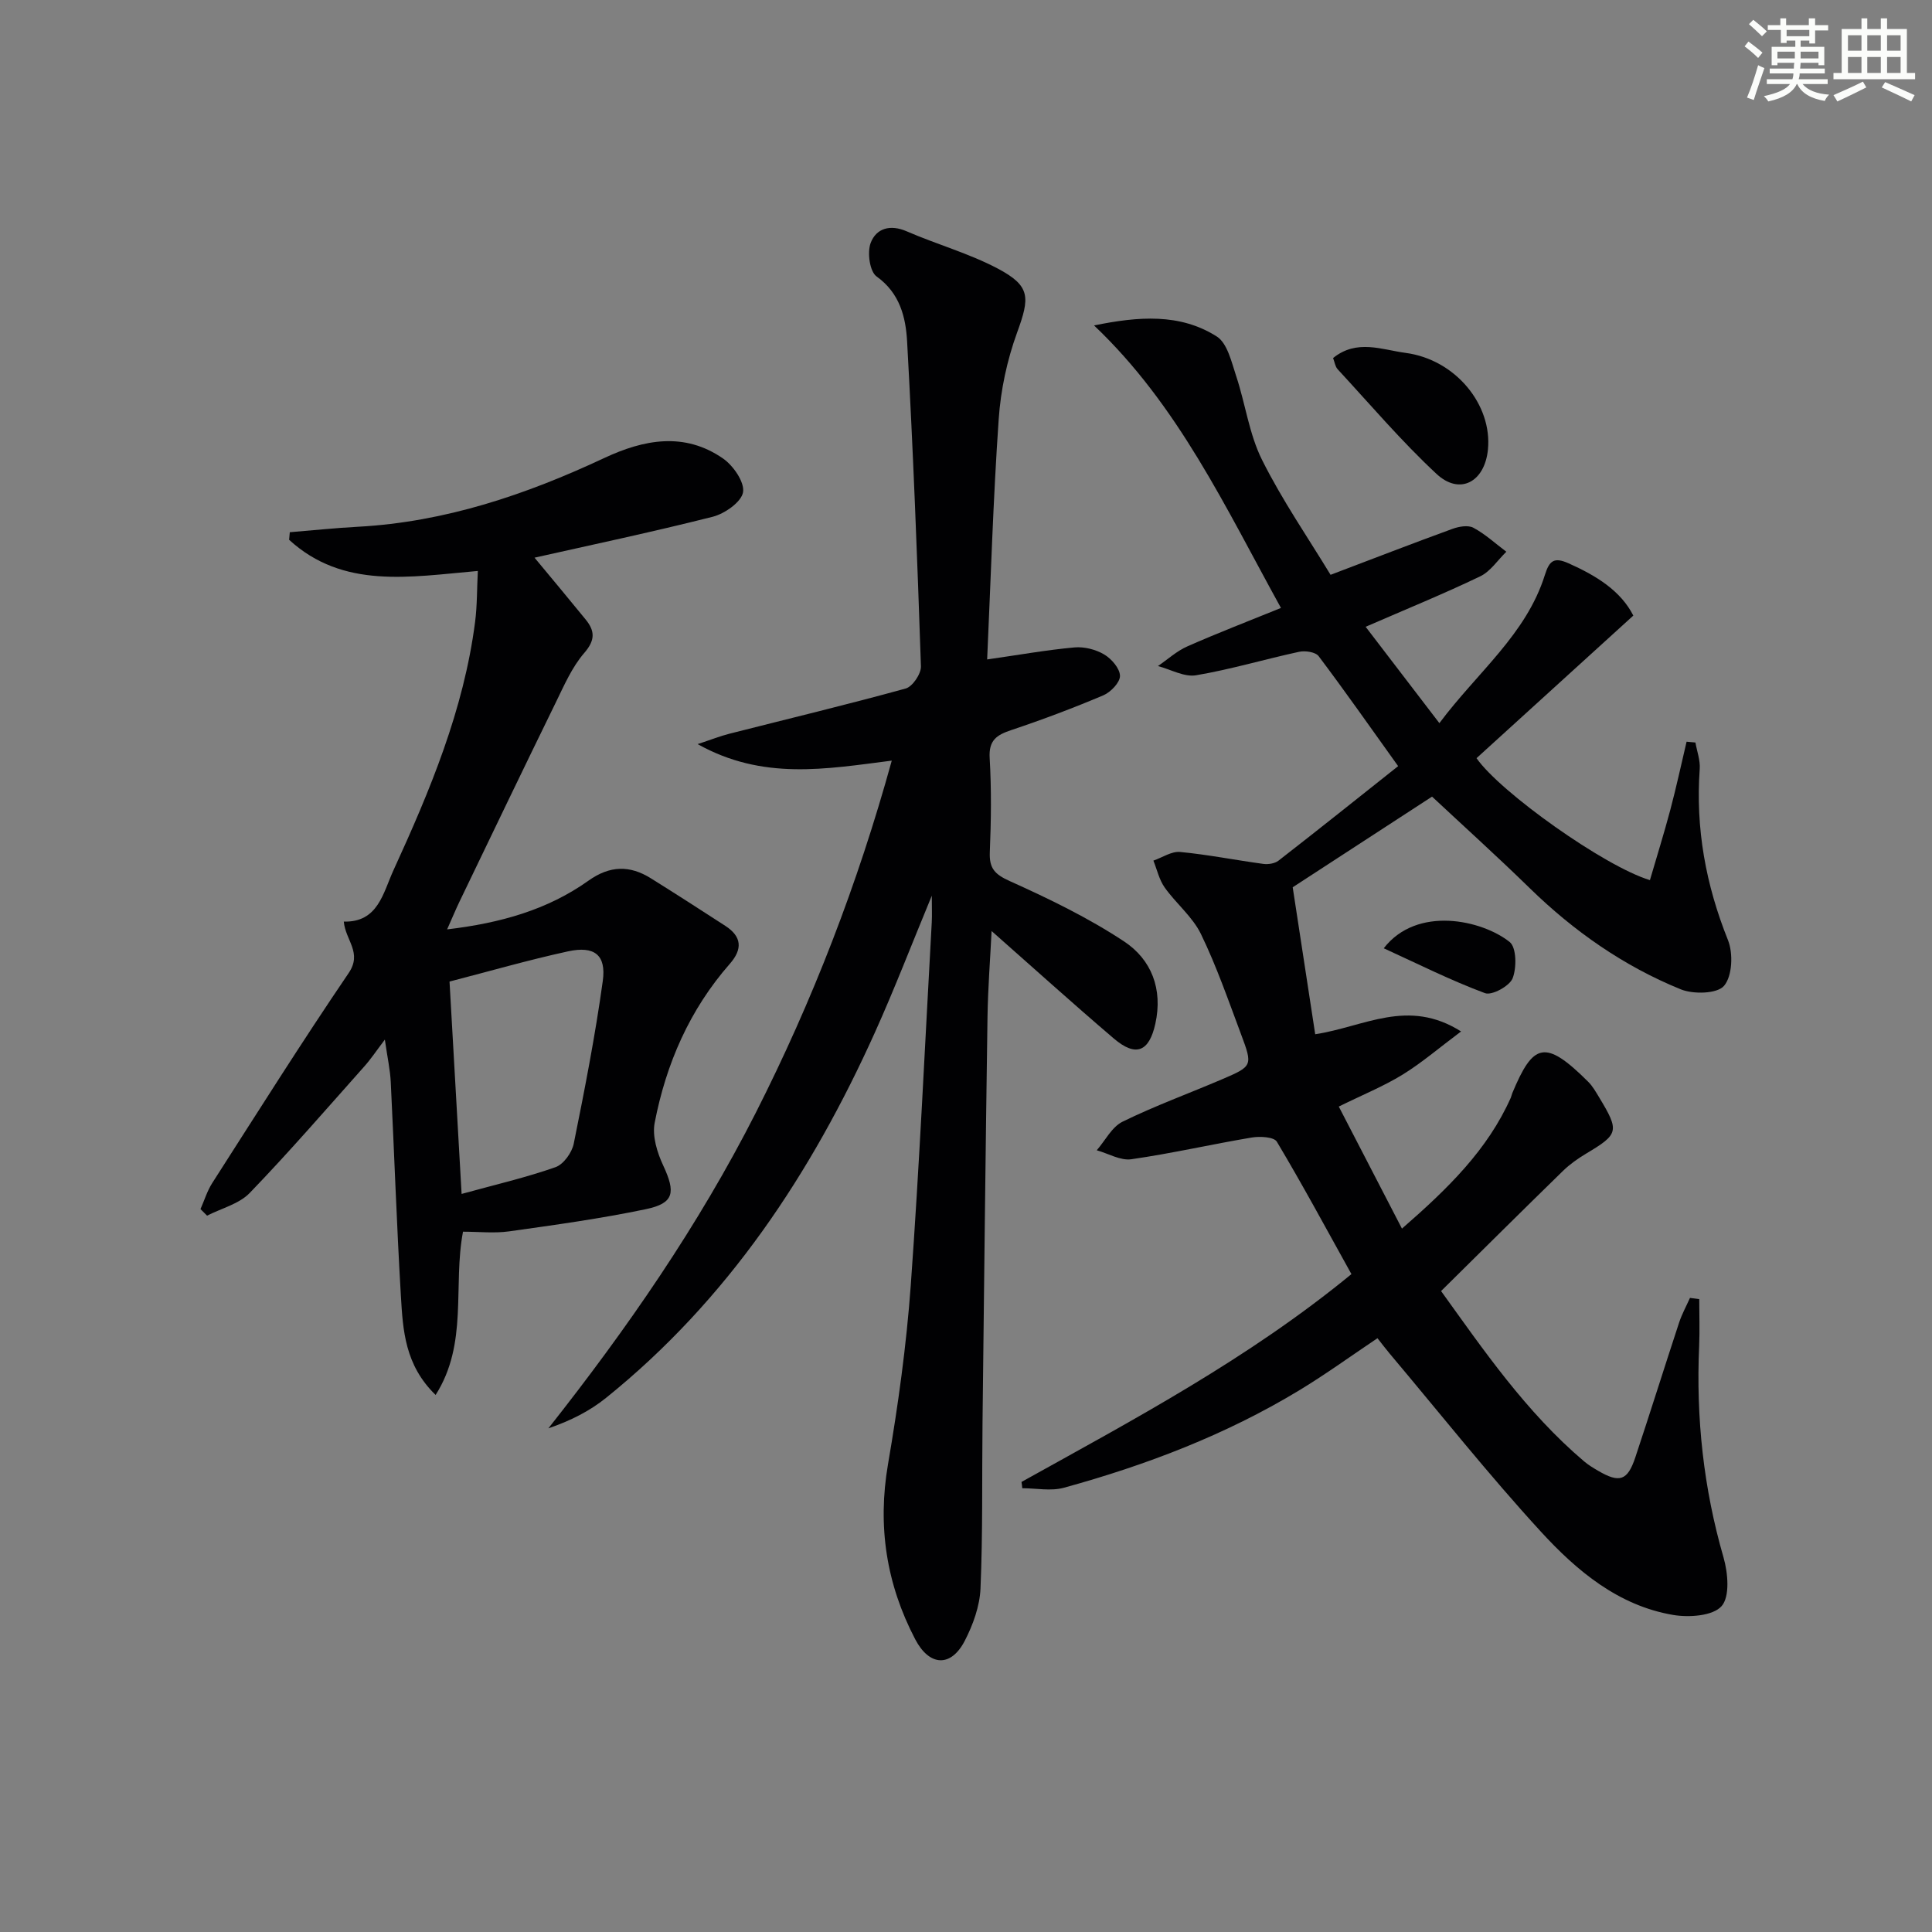
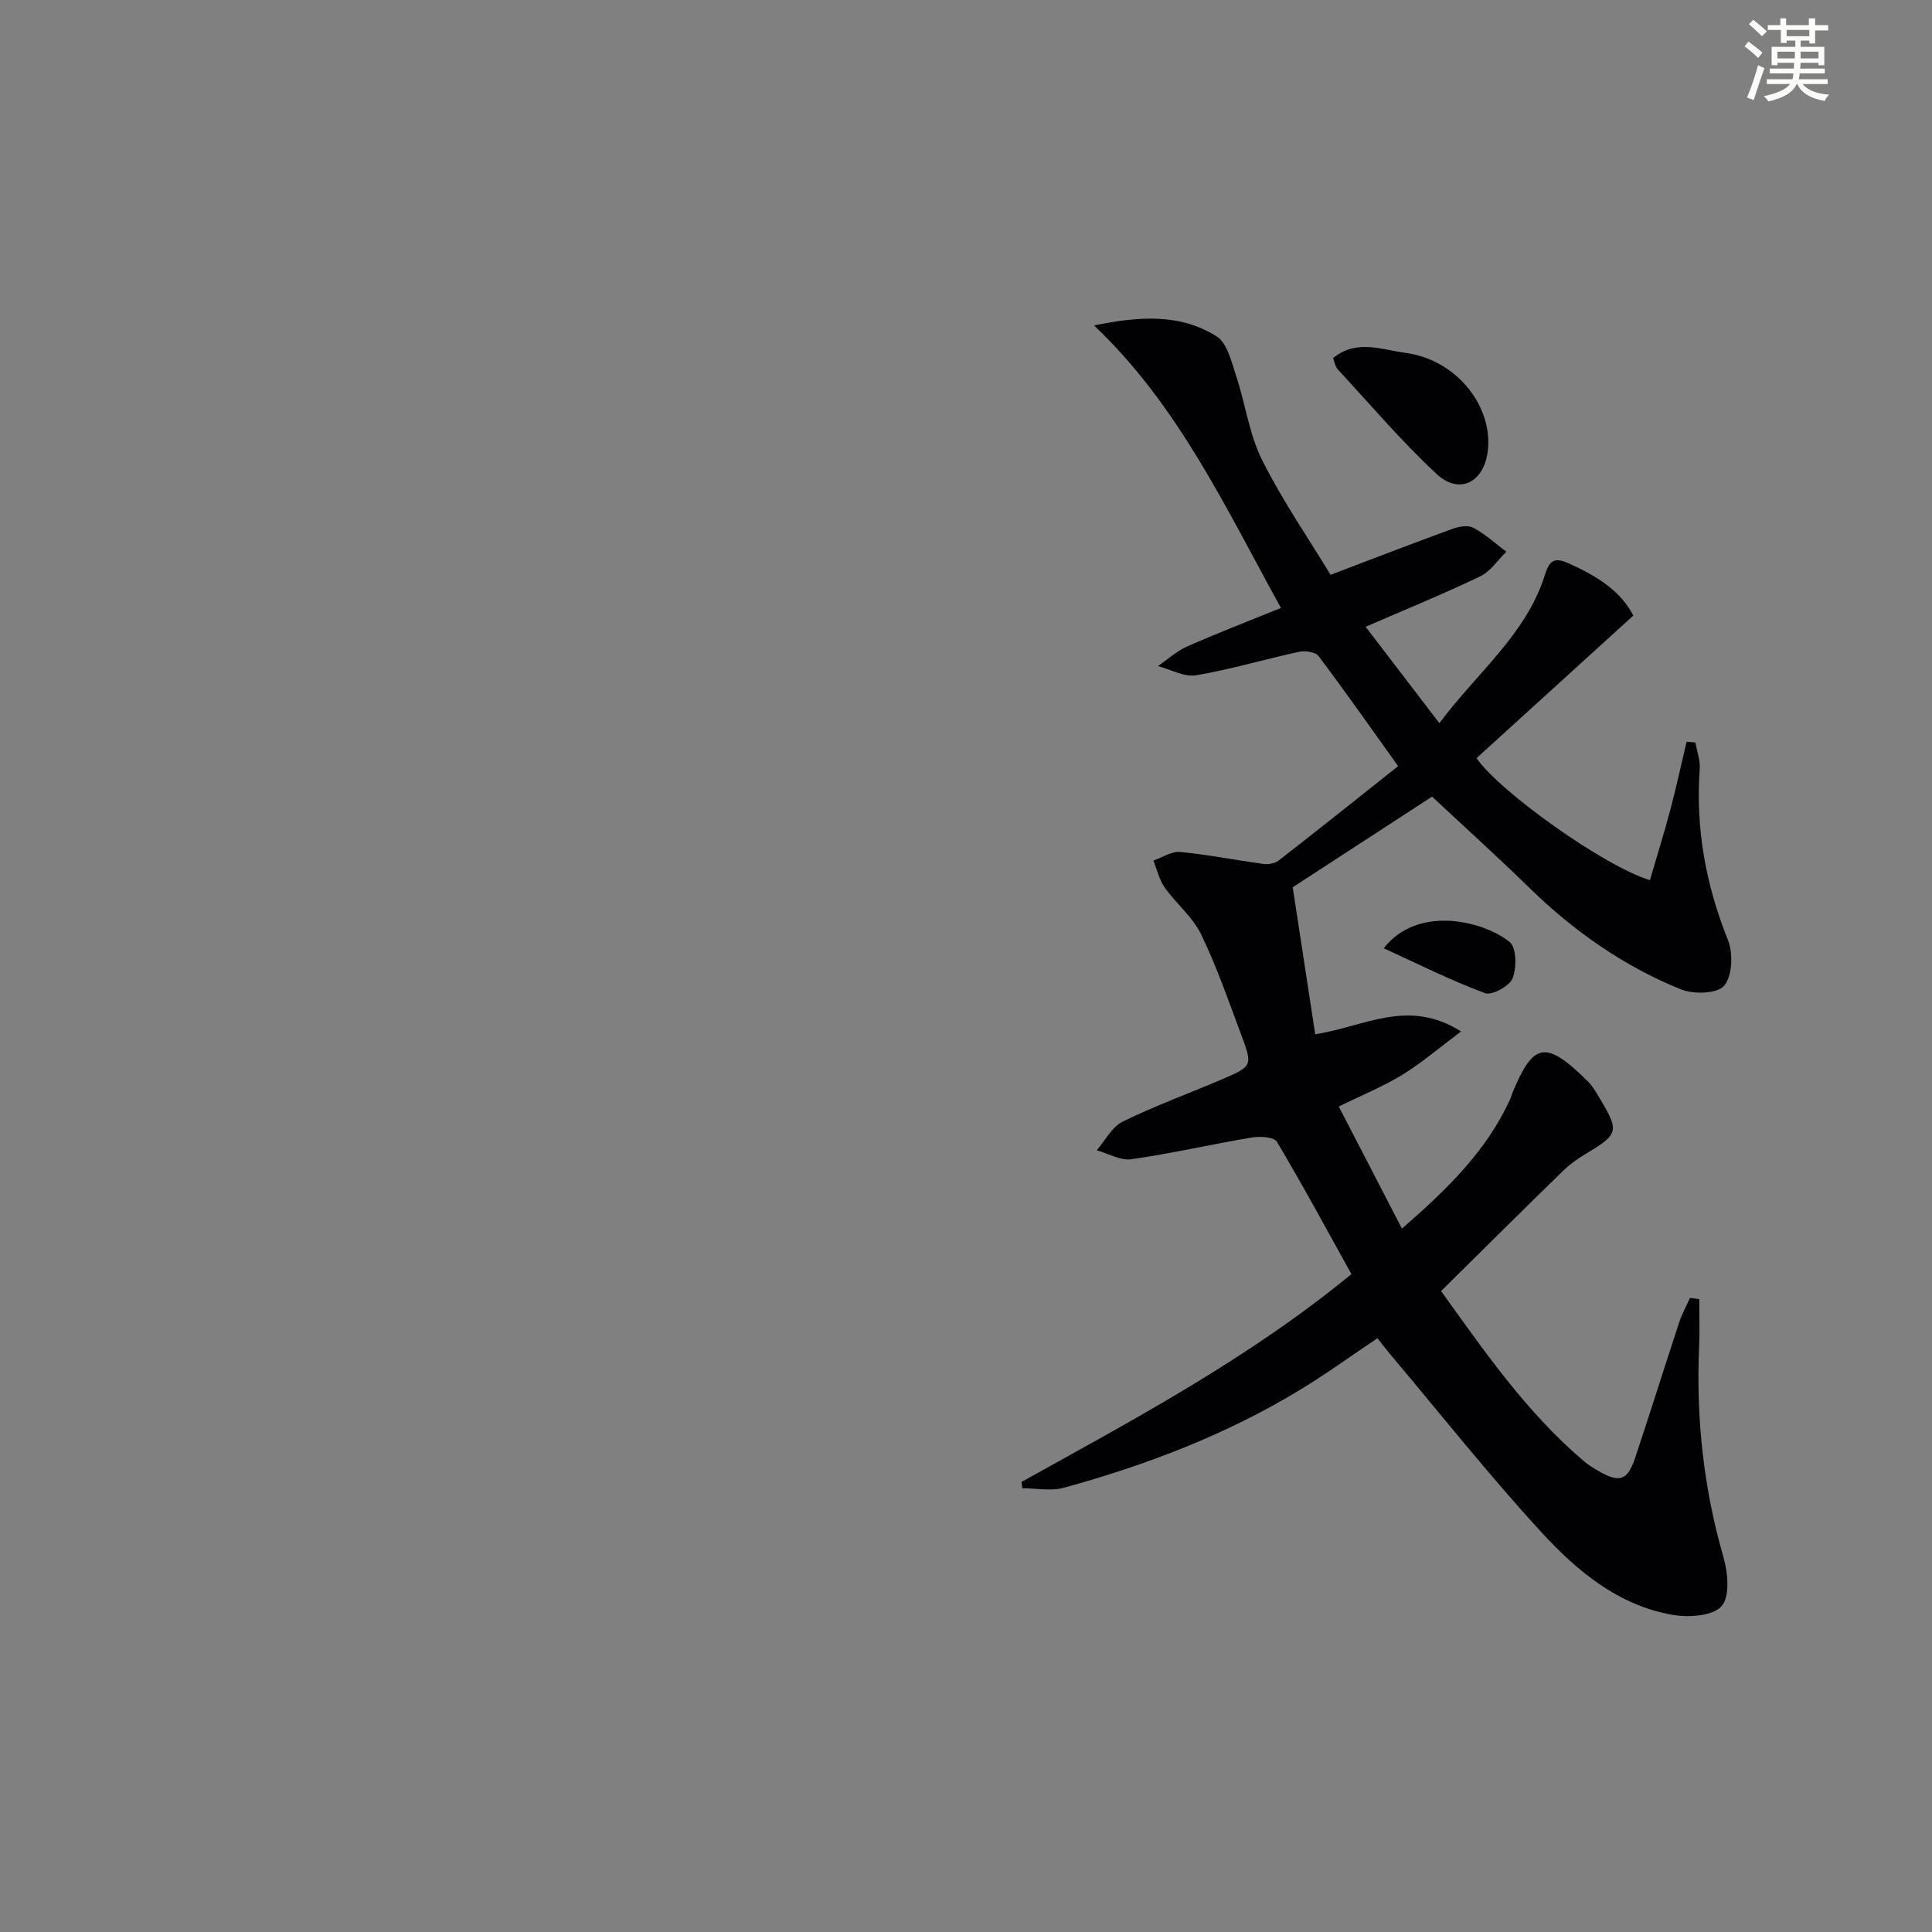
<svg xmlns="http://www.w3.org/2000/svg" enable-background="new 0 0 400 400" viewBox="0 0 400 400">
  <rect x="0" y="0" width="400" height="400" fill="#808080" stroke="none" />
  <g fill="#010103">
    <path d="m211.49 306.82c23.32-12.97 46.93-25.48 68.31-43.03-5.17-9.31-10.11-18.48-15.44-27.41-.59-1-3.5-1.15-5.19-.87-8.33 1.4-16.59 3.3-24.95 4.5-2.25.32-4.76-1.19-7.15-1.86 1.76-2.02 3.13-4.83 5.35-5.92 6.69-3.28 13.73-5.84 20.6-8.78 6.3-2.7 6.37-2.79 3.94-9.28-2.62-6.99-5.07-14.09-8.32-20.79-1.74-3.58-5.15-6.31-7.51-9.64-1.13-1.6-1.58-3.69-2.33-5.56 1.85-.64 3.76-1.96 5.54-1.79 5.76.55 11.46 1.69 17.2 2.47 1.02.14 2.38-.07 3.16-.67 8.39-6.52 16.69-13.15 24.77-19.57-5.8-8.1-11-15.52-16.45-22.76-.65-.87-2.79-1.19-4.06-.91-7.13 1.54-14.16 3.65-21.34 4.86-2.45.41-5.24-1.22-7.88-1.91 2.02-1.38 3.88-3.1 6.08-4.07 6.2-2.74 12.54-5.18 19.39-7.96-11.52-20.87-21.28-41.97-38.7-58.49 9.19-1.88 17.78-2.55 25.4 2.28 2.2 1.39 3.06 5.28 4.02 8.18 1.92 5.77 2.69 12.04 5.37 17.39 4.21 8.42 9.61 16.24 14.18 23.78 8.86-3.36 17.01-6.52 25.22-9.51 1.34-.49 3.25-.83 4.36-.23 2.45 1.32 4.56 3.27 6.81 4.96-1.78 1.73-3.28 4.07-5.4 5.09-7.44 3.58-15.1 6.7-23.73 10.45 5.19 6.78 9.88 12.9 15.27 19.95 7.88-10.56 17.97-18.35 21.84-30.68.93-2.97 1.9-3.75 4.89-2.42 5.73 2.55 10.81 5.68 13.42 10.83-11.13 10.12-21.81 19.83-32.46 29.52 4.86 7.02 26.55 22.45 35.9 25.25 1.41-4.84 2.92-9.66 4.22-14.55 1.24-4.67 2.26-9.41 3.37-14.11.61.06 1.22.12 1.83.17.32 1.83 1.02 3.68.89 5.47-.88 12.3 1.25 23.99 5.85 35.44 1.1 2.75.9 7.44-.81 9.46-1.41 1.67-6.37 1.79-8.99.72-11.79-4.8-22.1-12.01-31.25-20.94-6.77-6.61-13.81-12.96-20.22-18.95-9.87 6.42-19.13 12.45-28.85 18.77 1.45 9.46 3.04 19.86 4.66 30.43 10.22-1.56 19.17-7.54 30.2-.58-4.63 3.46-8.17 6.52-12.11 8.94-3.92 2.41-8.24 4.16-13.21 6.61 4.34 8.38 8.55 16.51 13.08 25.27 9.62-8.38 17.74-16.34 22.54-27.11.13-.3.18-.64.31-.95 4.31-10.31 6.74-11.28 15.7-2.35.93.92 1.6 2.12 2.29 3.26 4.22 6.98 4.04 7.59-2.69 11.61-1.7 1.02-3.37 2.19-4.79 3.57-8.33 8.12-16.58 16.32-25.26 24.9 8.76 12.16 17.56 25.04 29.6 35.25.88.75 1.89 1.36 2.9 1.95 4.44 2.6 6.1 2.08 7.71-2.75 3.09-9.28 6.01-18.63 9.07-27.92.58-1.76 1.49-3.41 2.25-5.11.64.08 1.28.17 1.92.25 0 3.24.12 6.48-.02 9.71-.66 14.87.9 29.43 5.05 43.78.92 3.2 1.35 8.1-.41 10.08-1.81 2.03-6.72 2.37-10 1.82-11.37-1.92-19.97-9.14-27.39-17.23-10.9-11.88-20.93-24.54-31.32-36.88-.84-1-1.63-2.05-2.53-3.19-5.52 3.7-10.75 7.5-16.26 10.83-15.18 9.18-31.62 15.45-48.66 20.13-2.68.74-5.74.1-8.62.1-.03-.43-.09-.87-.16-1.3z" />
-     <path d="m184.63 157.48c-13.67 1.74-26.7 4.13-40.19-3.42 2.82-.93 4.65-1.66 6.54-2.14 12.18-3.1 24.41-6.03 36.53-9.37 1.42-.39 3.21-3.04 3.16-4.59-.75-22.42-1.62-44.83-2.86-67.23-.28-5.01-1.47-10.02-6.32-13.49-1.43-1.02-1.97-4.97-1.23-6.94 1.14-3.02 4.03-3.91 7.48-2.4 6.22 2.7 12.87 4.55 18.83 7.7 6.83 3.62 6.67 5.96 4 13.28-2.07 5.69-3.39 11.87-3.8 17.91-1.15 16.57-1.64 33.18-2.39 49.74 6.66-.95 12.34-1.97 18.08-2.49 2.02-.18 4.4.42 6.15 1.46 1.52.9 3.25 2.9 3.27 4.43.02 1.36-1.92 3.38-3.45 4.03-6.24 2.64-12.61 5.04-19.04 7.19-3.03 1.01-4.71 2.1-4.49 5.79.38 6.47.3 13 .03 19.48-.14 3.36 1.01 4.6 4.15 6.01 8.12 3.65 16.22 7.58 23.63 12.47 5.68 3.75 8.08 9.87 6.49 17.06-1.28 5.77-4 6.97-8.6 3.05-8.57-7.31-16.92-14.86-25.3-22.25-.27 5.54-.76 11.74-.85 17.93-.41 27.96-.71 55.92-1.03 83.88-.13 11.45.07 22.91-.42 34.34-.16 3.65-1.55 7.49-3.25 10.79-2.87 5.56-7.34 5.31-10.28-.33-5.96-11.42-7.82-23.37-5.62-36.21 2.1-12.25 3.81-24.61 4.71-37 1.81-25.04 2.95-50.13 4.35-75.2.08-1.47.01-2.95.01-5.52-4.19 10.12-7.73 19.34-11.78 28.32-13.15 29.17-30.46 55.35-55.66 75.65-3.4 2.74-7.38 4.75-11.94 6.31 16.29-20.62 31.07-41.98 42.91-65.28 11.79-23.25 21.13-47.42 28.18-72.96z" />
-     <path d="m110.67 115.46c3.63 4.38 7.14 8.57 10.59 12.81 1.91 2.35 2.01 4.26-.29 6.91-2.54 2.93-4.17 6.72-5.91 10.28-6.71 13.71-13.31 27.47-19.93 41.22-.78 1.62-1.46 3.28-2.56 5.74 11.04-1.31 20.77-4.04 29.27-10.09 4.43-3.15 8.53-3.22 12.91-.49 5.17 3.23 10.31 6.53 15.42 9.85 3.4 2.21 3.62 4.79.93 7.86-8.32 9.48-13.2 20.69-15.56 32.93-.53 2.75.52 6.15 1.77 8.82 2.6 5.59 2.28 7.81-3.56 9.04-9.36 1.96-18.86 3.27-28.34 4.6-3.08.43-6.26.07-9.55.07-2.13 11.23 1.12 23.13-5.67 33.8-6.38-6.18-6.77-13.43-7.19-20.49-.87-14.77-1.37-29.56-2.1-44.33-.12-2.47-.67-4.92-1.22-8.75-1.83 2.41-2.94 4.09-4.27 5.57-7.83 8.79-15.53 17.7-23.7 26.17-2.2 2.29-5.85 3.18-8.84 4.71-.45-.45-.91-.91-1.36-1.36.8-1.8 1.38-3.75 2.43-5.39 9.32-14.55 18.53-29.18 28.24-43.47 2.88-4.23-.65-6.76-1-10.66 7.11.17 8.12-5.92 10.29-10.65 7.55-16.48 14.54-33.18 16.89-51.37.44-3.39.38-6.85.57-10.58-14.13 1.24-27.89 3.79-39.07-6.45.05-.52.09-1.05.14-1.57 4.7-.38 9.4-.88 14.11-1.13 18.06-.98 34.78-6.64 50.99-14.23 8.19-3.84 16.6-5.45 24.6.1 2.12 1.47 4.49 4.9 4.14 6.98-.35 2.04-3.79 4.44-6.28 5.08-12.66 3.2-25.47 5.9-36.89 8.47zm-15.1 131.73c7.13-1.96 13.4-3.41 19.44-5.54 1.67-.59 3.41-3.02 3.78-4.88 2.26-11.17 4.45-22.39 6.01-33.67.75-5.4-1.74-7.32-7.2-6.13-8.18 1.78-16.23 4.11-24.53 6.25.8 14 1.61 28.37 2.5 43.97z" />
+     <path d="m184.63 157.48z" />
    <path d="m276 74.13c4.9-3.98 10.14-1.71 15-1.07 10.32 1.36 17.99 10.73 17.06 20.03-.67 6.71-5.83 9.5-10.63 5.04-7.27-6.76-13.74-14.39-20.5-21.7-.5-.56-.6-1.46-.93-2.3z" />
    <path d="m286.49 196.33c6.9-8.91 20.4-5.83 26.07-1.3 1.42 1.13 1.47 5.34.61 7.52-.64 1.61-4.29 3.6-5.72 3.07-7.07-2.63-13.85-6.04-20.96-9.29z" />
  </g>
  <path d="m361.2 9.6.8-1c.9.7 1.9 1.4 2.9 2.3l-.9 1.1c-1-1-2-1.8-2.8-2.4zm.5 10.6c.9-2.1 1.6-4.3 2.3-6.7.4.2.8.4 1.3.6-.7 2.1-1.5 4.3-2.2 6.6zm.4-15.2.9-.9c1 .8 2 1.6 2.8 2.4l-1 1c-.9-.9-1.8-1.7-2.7-2.5zm12.5-1.2h1.2v1.4h2.7v1.1h-2.7v2.7h-1.2v-.6h-1.8v1.3h4.9v3.8h-1.2v-.5h-3.7c0 .4-.1.9-.1 1.2h5.1v1h-5.2c0 .5-.1.9-.2 1.2h6v1h-5.2c1.1 1.3 2.9 2 5.5 2.2-.4.4-.7.8-.9 1.3-2.9-.5-4.8-1.6-5.7-3.5h-.1c-.8 1.7-2.7 2.9-5.9 3.6-.2-.4-.6-.8-.9-1.1 2.8-.6 4.6-1.4 5.4-2.5h-4.8v-1h5.3c.1-.3.2-.7.2-1.2h-4.9v-1h5c0-.4 0-.8.1-1.2h-3.5v.5h-1.2v-3.8h4.9v-1.3h-1.8v.5h-1.2v-2.7h-2.7v-1h2.6v-1.4h1.2v1.4h4.7v-1.4zm-6.6 8.3h3.6c0-.4 0-.9 0-1.4h-3.6zm1.9-4.6h4.7v-1.3h-4.7zm6.6 3.2h-3.7v1.4h3.7z" fill="#fbfcfa" />
-   <path d="m385.3 3.8h1.3v2.2h2.8v-2.2h1.3v2.2h4.1v9.1h1.7v1.3h-16.9v-1.3h1.7v-9.1h4.1v-2.2zm.4 13.1.7 1.2c-1.8.9-3.8 1.9-6 2.9-.2-.4-.5-.8-.8-1.3 2.3-1 4.3-1.9 6.1-2.8zm-3.1-6.4h2.8v-3.2h-2.8zm0 4.6h2.8v-3.3h-2.8zm4-4.6h2.8v-3.2h-2.8zm0 4.6h2.8v-3.3h-2.8zm3.7 1.9c2.1.9 4.1 1.8 6.1 2.7l-.7 1.3c-2.2-1.1-4.2-2-6.1-2.9zm3.2-9.7h-2.8v3.2h2.8zm-2.8 7.8h2.8v-3.3h-2.8z" fill="#fbfcfa" />
</svg>